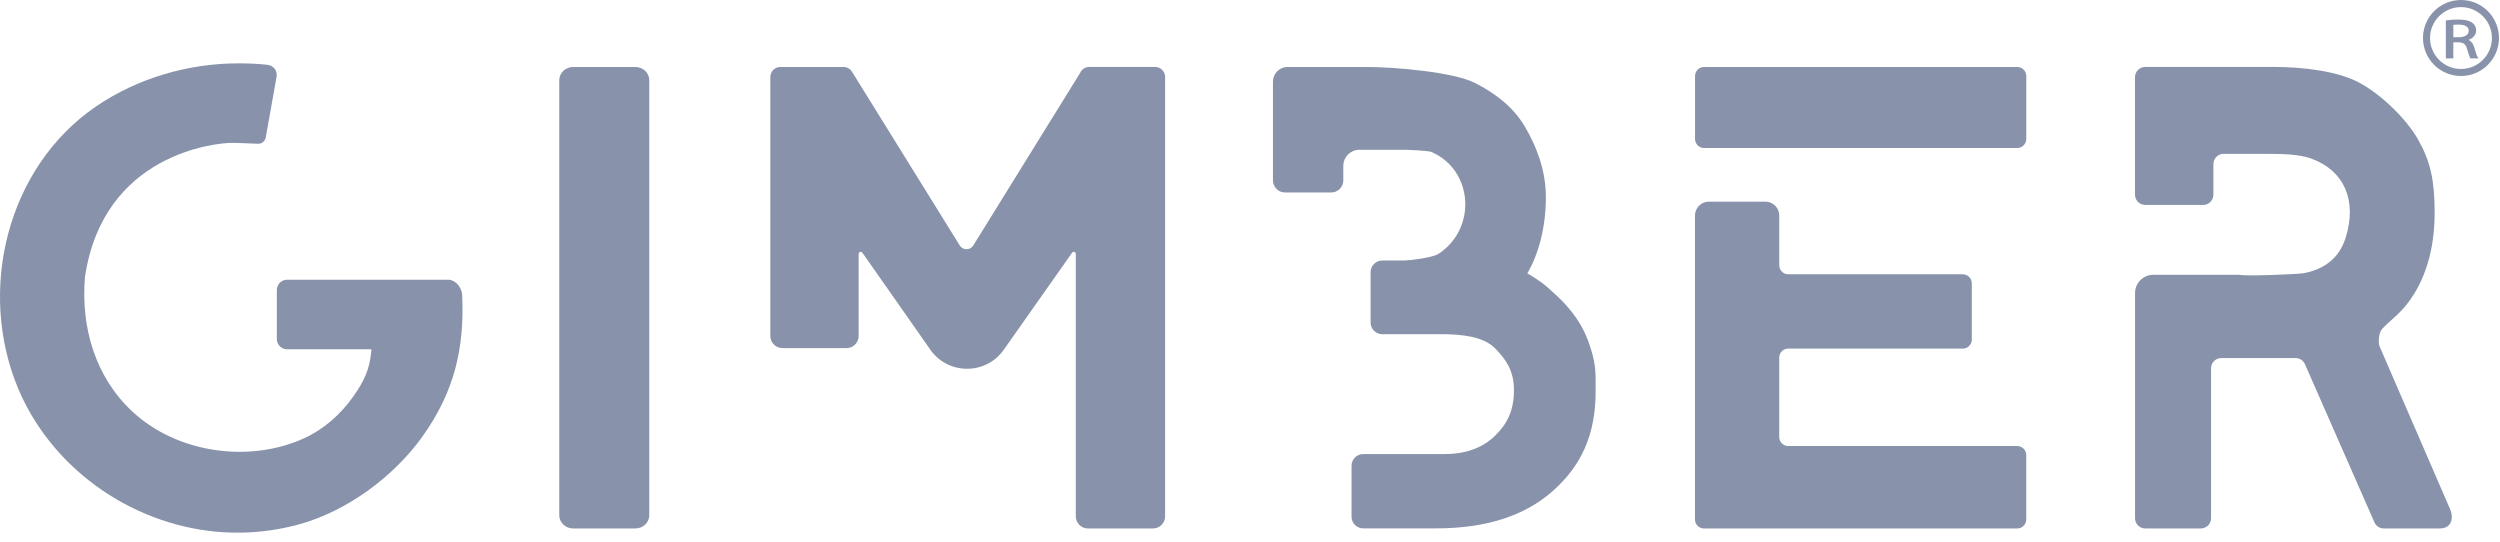
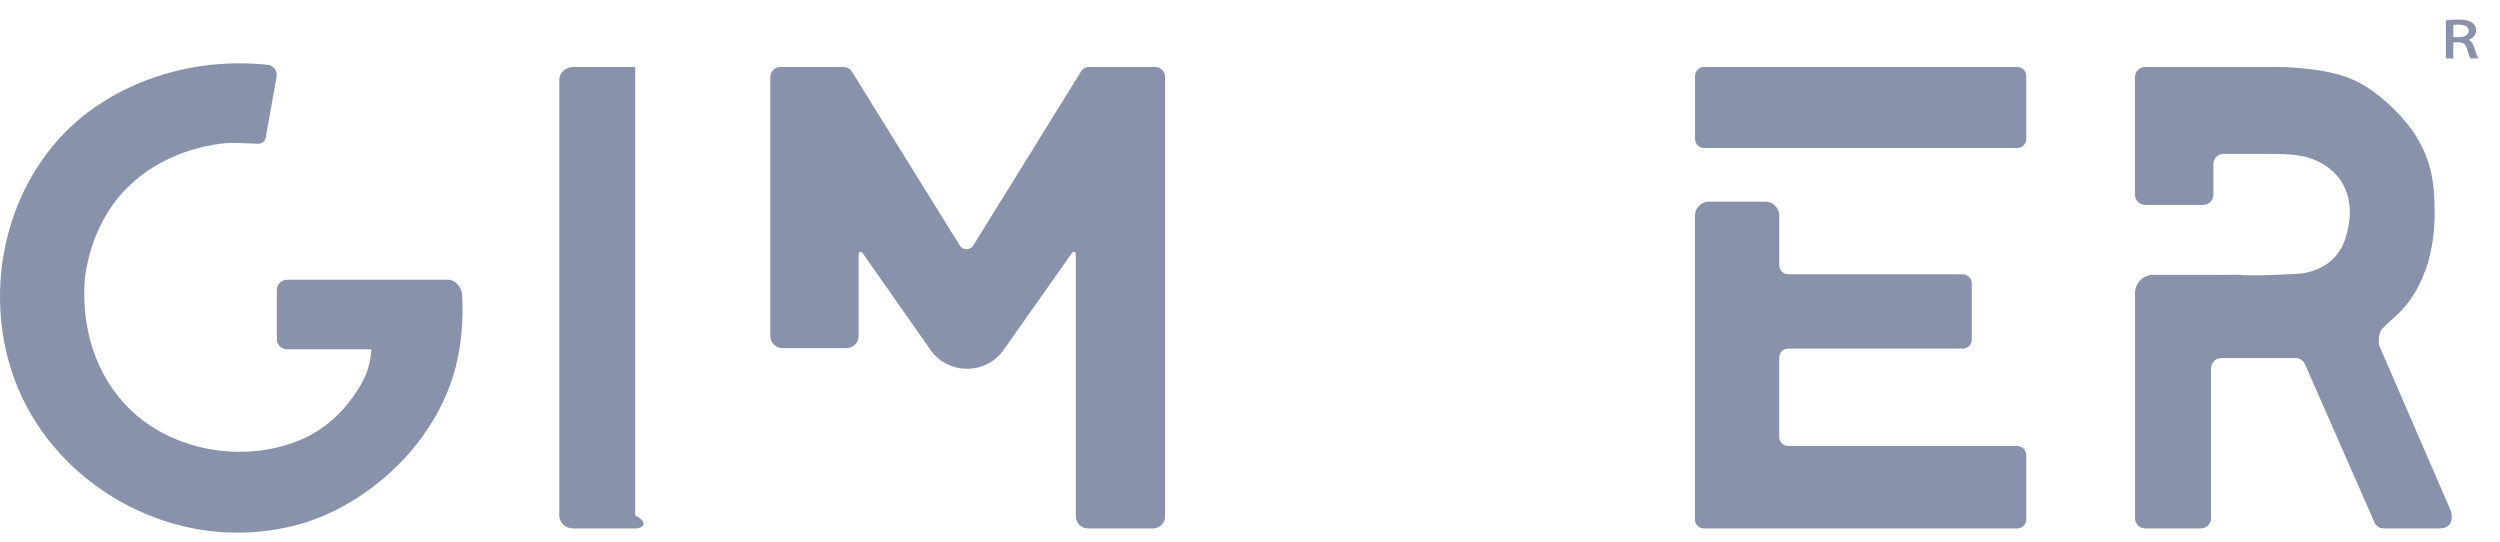
<svg xmlns="http://www.w3.org/2000/svg" width="166" height="36" viewBox="0 0 166 36" fill="none">
  <g opacity="0.5">
    <path d="M15.975 35.367C10.201 35.455 4.503 32.174 1.744 26.943C1.544 26.563 1.36 26.175 1.197 25.779C-1.518 19.266 0.458 11.104 6.384 7.062C9.147 5.178 12.517 4.205 15.855 4.205C16.511 4.205 17.146 4.237 17.762 4.302C18.158 4.343 18.436 4.704 18.365 5.096C18.181 6.115 17.804 8.252 17.647 9.126C17.601 9.384 17.371 9.563 17.111 9.547C16.525 9.512 15.556 9.487 15.444 9.487C14.344 9.476 6.851 10.193 5.641 18.399C5.368 21.689 6.295 24.988 8.765 27.304C11.735 30.09 16.543 30.771 20.206 29.094C21.521 28.491 22.61 27.509 23.405 26.398C24.201 25.287 24.54 24.532 24.655 23.313V21.024L27.206 23.193H19.062C18.687 23.193 18.381 22.887 18.381 22.512V19.255C18.381 18.88 18.687 18.574 19.062 18.574H29.778C30.201 18.574 30.663 19.041 30.689 19.595C30.848 23.101 30.178 26.016 28.043 28.995C26.129 31.666 23.03 33.943 19.867 34.815C18.588 35.167 17.279 35.349 15.975 35.37V35.367Z" fill="#112857" />
-     <path d="M37.135 34.219V5.319C37.135 4.838 37.551 4.447 38.066 4.447H42.179C42.695 4.447 43.111 4.838 43.111 5.319V34.219C43.111 34.7 42.695 35.091 42.179 35.091H38.066C37.551 35.091 37.135 34.7 37.135 34.219Z" fill="#112857" />
+     <path d="M37.135 34.219V5.319C37.135 4.838 37.551 4.447 38.066 4.447H42.179V34.219C43.111 34.7 42.695 35.091 42.179 35.091H38.066C37.551 35.091 37.135 34.7 37.135 34.219Z" fill="#112857" />
    <path d="M71.77 4.762L64.625 16.299C64.418 16.632 63.935 16.632 63.728 16.299L56.571 4.76C56.449 4.564 56.238 4.447 56.008 4.447H51.814C51.448 4.447 51.149 4.744 51.149 5.112V22.305C51.149 22.754 51.513 23.115 51.959 23.115H56.206C56.654 23.115 57.015 22.752 57.015 22.305V16.858C57.015 16.724 57.186 16.671 57.261 16.779L61.694 23.104C62.833 24.896 65.428 24.958 66.652 23.221L71.186 16.782C71.262 16.674 71.432 16.727 71.432 16.86V34.282C71.432 34.73 71.796 35.091 72.242 35.091H76.553C77.002 35.091 77.363 34.728 77.363 34.282V5.109C77.363 4.744 77.066 4.444 76.698 4.444H72.325C72.095 4.444 71.881 4.564 71.761 4.76L71.77 4.762Z" fill="#112857" />
-     <path d="M105.663 23.265C105.385 22.337 105.001 21.399 103.993 20.265C103.65 19.878 103.158 19.43 102.742 19.064C102.169 18.569 101.412 18.151 101.412 18.151C102.139 16.931 102.647 15.132 102.647 13.085C102.647 11.277 101.996 9.664 101.242 8.39C100.487 7.115 99.3 6.195 97.913 5.496C96.523 4.796 92.691 4.447 90.733 4.447H85.493C84.957 4.447 84.524 4.882 84.524 5.415V11.976C84.524 12.42 84.885 12.781 85.329 12.781H88.391C88.835 12.781 89.196 12.42 89.196 11.976V11.019C89.196 10.426 89.677 9.945 90.271 9.945H93.261C93.399 9.945 94.837 9.998 95.051 10.092C97.841 11.311 98.065 15.19 95.516 16.855C95.102 17.127 93.491 17.297 93.261 17.297H91.782C91.354 17.297 91.007 17.645 91.007 18.072V21.415C91.007 21.843 91.354 22.19 91.782 22.19H95.914C97.032 22.218 98.49 22.312 99.3 23.156C99.926 23.808 100.526 24.55 100.526 25.894C100.526 27.238 100.098 28.13 99.266 28.938C98.433 29.747 97.315 30.15 95.914 30.15H90.517C90.089 30.15 89.742 30.497 89.742 30.925V34.309C89.742 34.737 90.089 35.084 90.517 35.084H95.359C98.665 35.084 101.251 34.256 103.114 32.595C104.978 30.937 105.951 28.903 105.951 25.97C105.951 24.817 105.978 24.309 105.663 23.258V23.265Z" fill="#112857" />
    <path d="M133.945 4.447H113.151C112.819 4.447 112.551 4.716 112.551 5.047V9.227C112.551 9.559 112.819 9.828 113.151 9.828H133.945C134.276 9.828 134.545 9.559 134.545 9.227V5.047C134.545 4.716 134.276 4.447 133.945 4.447Z" fill="#112857" />
    <path d="M118.744 23.149H130.326C130.658 23.149 130.927 22.88 130.927 22.549V18.813C130.927 18.482 130.658 18.213 130.326 18.213H118.744C118.412 18.213 118.143 17.944 118.143 17.612V14.313C118.143 13.803 117.729 13.389 117.218 13.389H113.471C112.96 13.389 112.546 13.803 112.546 14.313V34.491C112.546 34.822 112.815 35.091 113.147 35.091H133.943C134.274 35.091 134.543 34.822 134.543 34.491V30.217C134.543 29.885 134.274 29.616 133.943 29.616H118.741C118.41 29.616 118.141 29.347 118.141 29.016V23.745C118.141 23.414 118.41 23.145 118.741 23.145L118.744 23.149Z" fill="#112857" />
    <path d="M158.008 23.007C157.89 22.715 157.957 22.075 158.169 21.845C158.792 21.169 159.542 20.755 160.306 19.501C161.208 18.02 161.661 16.223 161.661 14.111C161.661 11.999 161.387 10.72 160.57 9.28C159.754 7.84 158.042 6.211 156.593 5.457C155.146 4.704 152.852 4.444 150.973 4.444H142.44C142.068 4.444 141.764 4.748 141.764 5.121V12.931C141.764 13.303 142.068 13.607 142.44 13.607H146.294C146.666 13.607 146.97 13.303 146.97 12.931V10.893C146.97 10.52 147.274 10.216 147.646 10.216H150.094C151.495 10.216 152.615 10.214 153.497 10.541C155.675 11.348 156.517 13.331 155.753 15.779C155.332 17.129 154.35 17.872 152.977 18.139C152.613 18.21 148.691 18.372 148.691 18.227V18.245H142.983C142.312 18.245 141.766 18.79 141.766 19.462V34.413C141.766 34.785 142.07 35.089 142.443 35.089H146.137C146.51 35.089 146.814 34.785 146.814 34.413V24.454C146.814 24.081 147.117 23.777 147.49 23.777H152.429C152.698 23.777 152.94 23.936 153.048 24.182L157.663 34.684C157.771 34.93 158.015 35.089 158.281 35.089H161.994C162.864 35.089 162.889 34.309 162.71 33.865L158.008 23.007Z" fill="#112857" />
-     <path d="M163.409 5.047C162.018 5.047 160.886 3.915 160.886 2.524C160.886 1.132 162.018 0 163.409 0C164.801 0 165.933 1.132 165.933 2.524C165.933 3.915 164.801 5.047 163.409 5.047ZM163.409 0.472C162.278 0.472 161.355 1.394 161.355 2.526C161.355 3.658 162.278 4.58 163.409 4.58C164.541 4.58 165.464 3.658 165.464 2.526C165.464 1.394 164.541 0.472 163.409 0.472Z" fill="#112857" />
    <path d="M164.523 3.803C164.46 3.711 164.382 3.46 164.288 3.138C164.219 2.899 164.092 2.735 163.911 2.65C164.23 2.531 164.419 2.298 164.419 2.013C164.419 1.808 164.322 1.624 164.154 1.507C163.952 1.362 163.664 1.298 163.225 1.298C162.935 1.298 162.643 1.318 162.443 1.35L162.404 1.357V3.879H162.901V2.809H163.232C163.579 2.82 163.727 2.933 163.814 3.255C163.918 3.616 163.98 3.791 164.03 3.86L164.044 3.879H164.573L164.525 3.805L164.523 3.803ZM163.924 2.047C163.924 2.305 163.667 2.471 163.266 2.471H162.901V1.654C162.972 1.643 163.092 1.633 163.253 1.633C163.559 1.636 163.924 1.709 163.924 2.047Z" fill="#112857" />
  </g>
</svg>